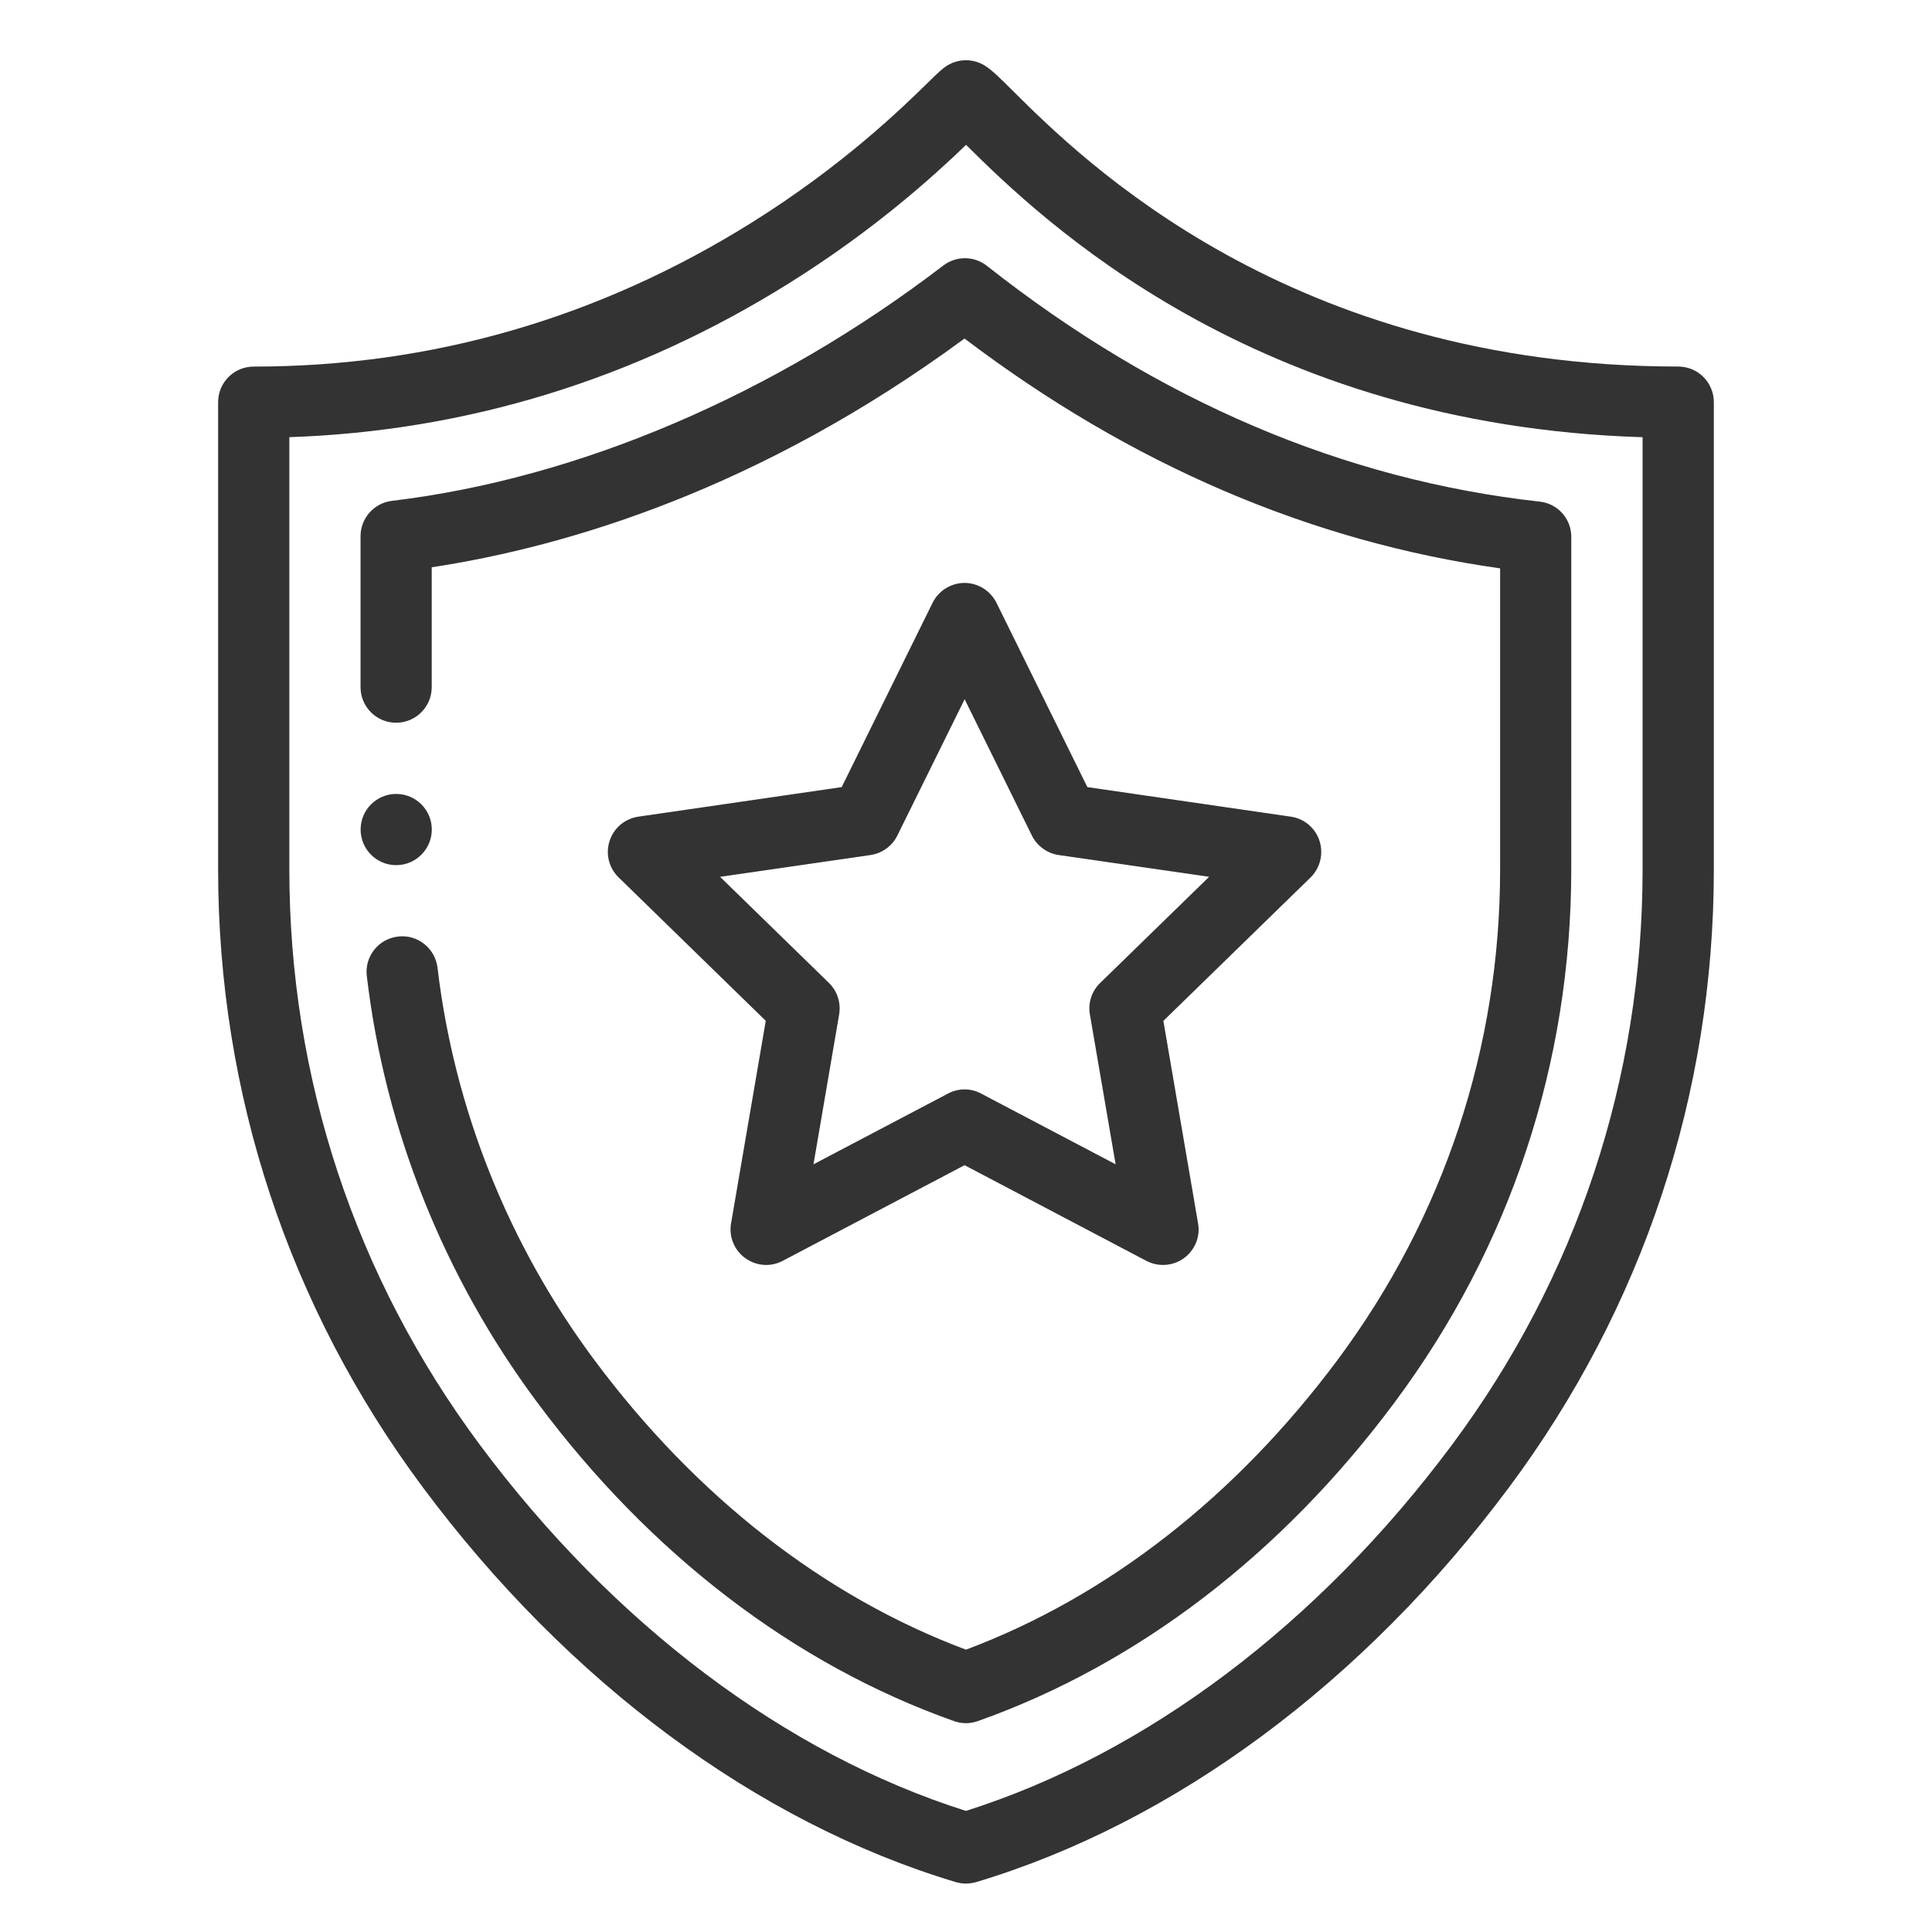
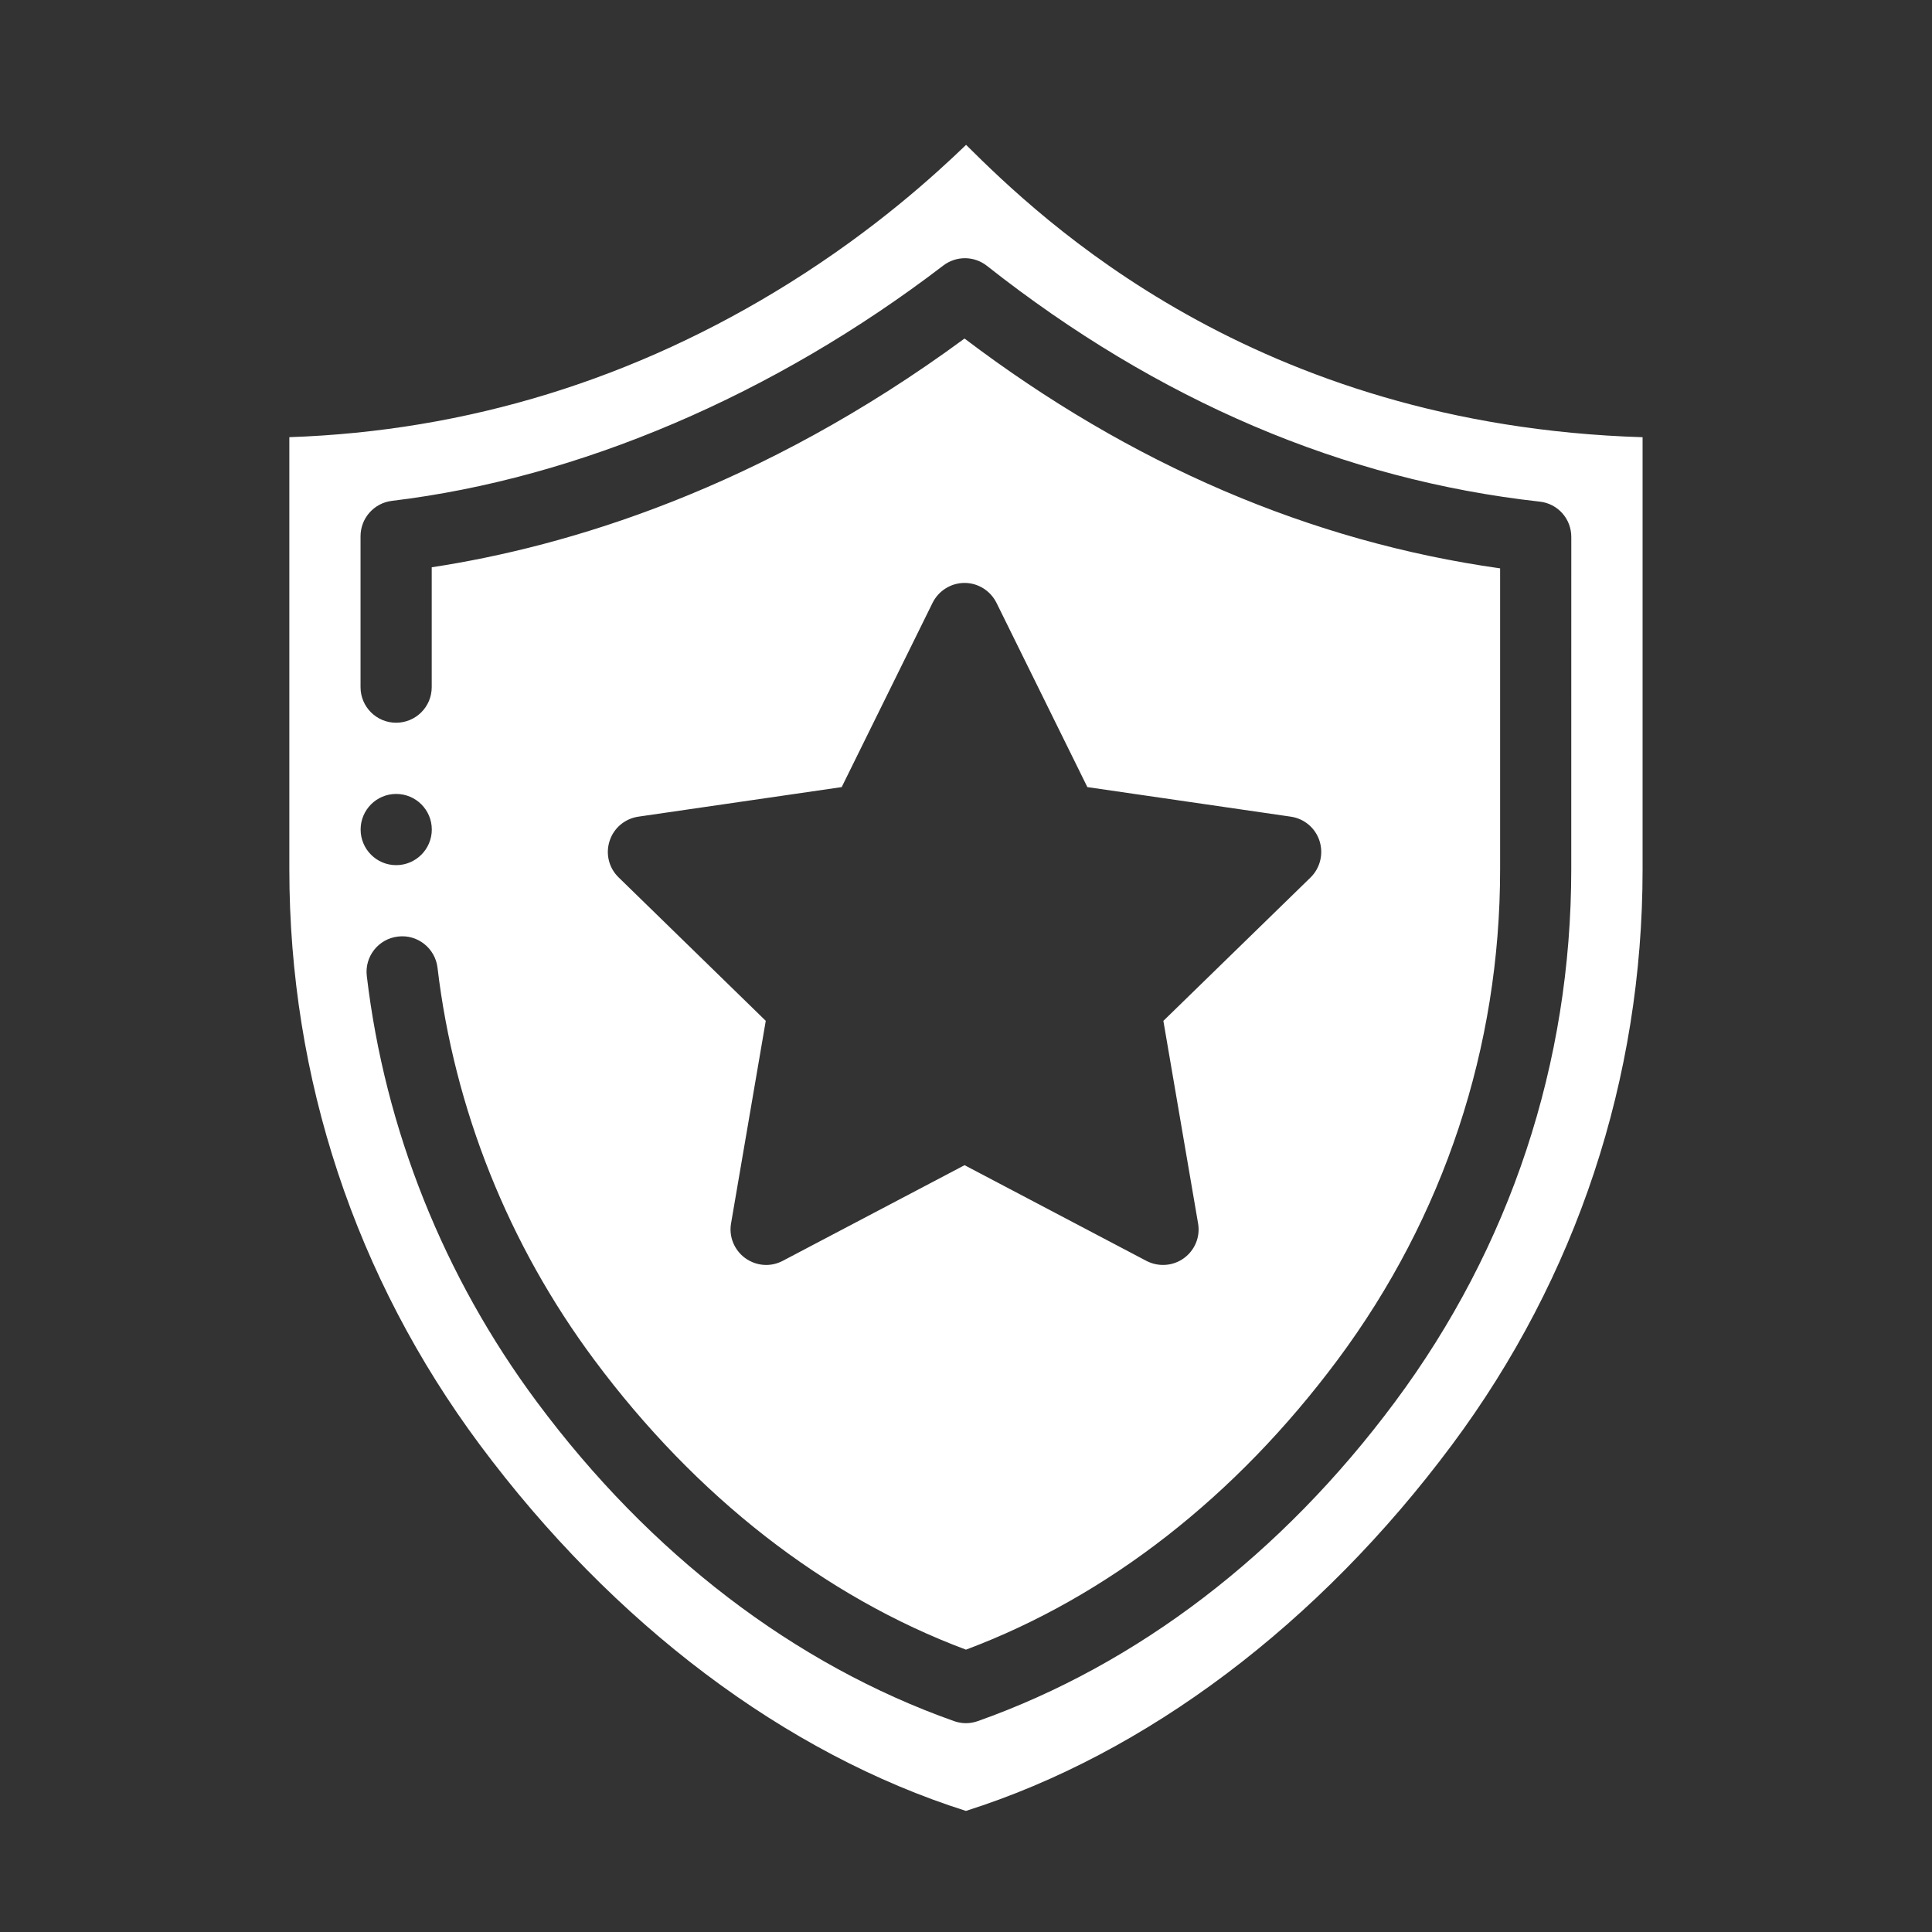
<svg xmlns="http://www.w3.org/2000/svg" version="1.1" id="Capa_1" x="0px" y="0px" width="50px" height="50px" viewBox="0 0 50 50" enable-background="new 0 0 50 50" xml:space="preserve">
  <rect x="0" y="0" width="50" height="50" fill="#333333" stroke="none" />
-   <path fill="#FFFFFF" d="M0,0v50h50V0H0z M44.354,22.499c0,5.804-1.832,11.334-5.297,15.989c-3.758,5.048-8.654,8.679-13.792,10.22  c-0.088,0.024-0.176,0.039-0.266,0.039s-0.178-0.015-0.266-0.039c-5.137-1.541-10.035-5.172-13.793-10.22  c-3.465-4.655-5.295-10.186-5.295-15.989V10.407c0-0.508,0.412-0.92,0.922-0.92c4.598,0,8.93-1.254,12.883-3.724  c2.377-1.485,3.914-2.987,4.57-3.63c0.256-0.25,0.361-0.354,0.492-0.436c0.299-0.184,0.674-0.184,0.973,0  c0.189,0.119,0.371,0.299,0.732,0.658c1.775,1.764,7.17,7.131,17.215,7.131c0.51,0,0.92,0.412,0.922,0.92V22.499z" />
-   <path fill="#FFFFFF" d="M26.705,21.624l-1.74-3.528l-1.742,3.528c-0.133,0.271-0.393,0.459-0.693,0.504l-3.895,0.564l2.818,2.746  c0.217,0.212,0.314,0.516,0.264,0.816l-0.664,3.878l3.482-1.831c0.268-0.143,0.588-0.143,0.855,0l3.482,1.831l-0.666-3.88  c-0.052-0.299,0.049-0.604,0.267-0.814l2.819-2.746l-3.896-0.564C27.1,22.083,26.84,21.896,26.705,21.624z" />
  <path fill="#FFFFFF" d="M25.002,3.749c-0.816,0.785-2.348,2.185-4.576,3.578c-3.984,2.49-8.334,3.83-12.938,3.987v11.185  c0,5.405,1.705,10.556,4.93,14.892c3.457,4.645,7.914,7.998,12.58,9.475c4.664-1.477,9.123-4.83,12.58-9.475  c3.227-4.336,4.932-9.484,4.932-14.892V11.315C32.449,11.005,26.936,5.669,25.002,3.749z M40.664,22.499  c0,5.006-1.578,9.772-4.566,13.787c-2.926,3.937-6.658,6.791-10.792,8.256c-0.1,0.035-0.203,0.054-0.307,0.054  c-0.105,0-0.209-0.019-0.309-0.054c-4.135-1.465-7.865-4.319-10.791-8.254c-2.41-3.238-3.936-7.052-4.406-11.028  c-0.061-0.505,0.301-0.964,0.807-1.022c0.504-0.062,0.963,0.301,1.023,0.807c0.434,3.656,1.836,7.164,4.055,10.146  c2.633,3.541,5.953,6.129,9.621,7.502c3.666-1.373,6.985-3.963,9.621-7.504c2.748-3.695,4.203-8.084,4.203-12.689v-7.791  c-4.904-0.691-9.562-2.689-13.861-5.948c-5.303,3.901-10.283,5.386-13.789,5.92v3.103c0,0.508-0.412,0.92-0.922,0.92  c-0.508,0-0.92-0.412-0.92-0.92v-3.906c0-0.467,0.348-0.859,0.811-0.916c4.826-0.577,9.893-2.74,14.27-6.09  c0.336-0.256,0.801-0.252,1.13,0.008c4.42,3.488,9.231,5.539,14.306,6.102c0.469,0.051,0.819,0.446,0.817,0.916L40.664,22.499  L40.664,22.499z M9.333,21.468c0-0.508,0.412-0.921,0.92-0.921c0.51,0,0.922,0.413,0.922,0.921c0,0.509-0.414,0.922-0.922,0.922  C9.745,22.39,9.333,21.977,9.333,21.468z M31.006,31.661c0.061,0.346-0.082,0.694-0.367,0.901c-0.283,0.205-0.658,0.232-0.971,0.069  l-4.705-2.476l-4.707,2.476c-0.135,0.071-0.283,0.106-0.428,0.106c-0.191,0-0.381-0.061-0.543-0.178  c-0.283-0.207-0.426-0.556-0.365-0.9l0.898-5.24l-3.809-3.713c-0.252-0.244-0.342-0.611-0.232-0.944  c0.107-0.334,0.396-0.576,0.744-0.627l5.262-0.765l2.352-4.769c0.156-0.315,0.479-0.515,0.828-0.515s0.669,0.201,0.826,0.515  l2.352,4.769l5.264,0.765c0.349,0.05,0.636,0.293,0.744,0.627c0.107,0.334,0.019,0.7-0.231,0.946l-3.81,3.712L31.006,31.661z" />
</svg>